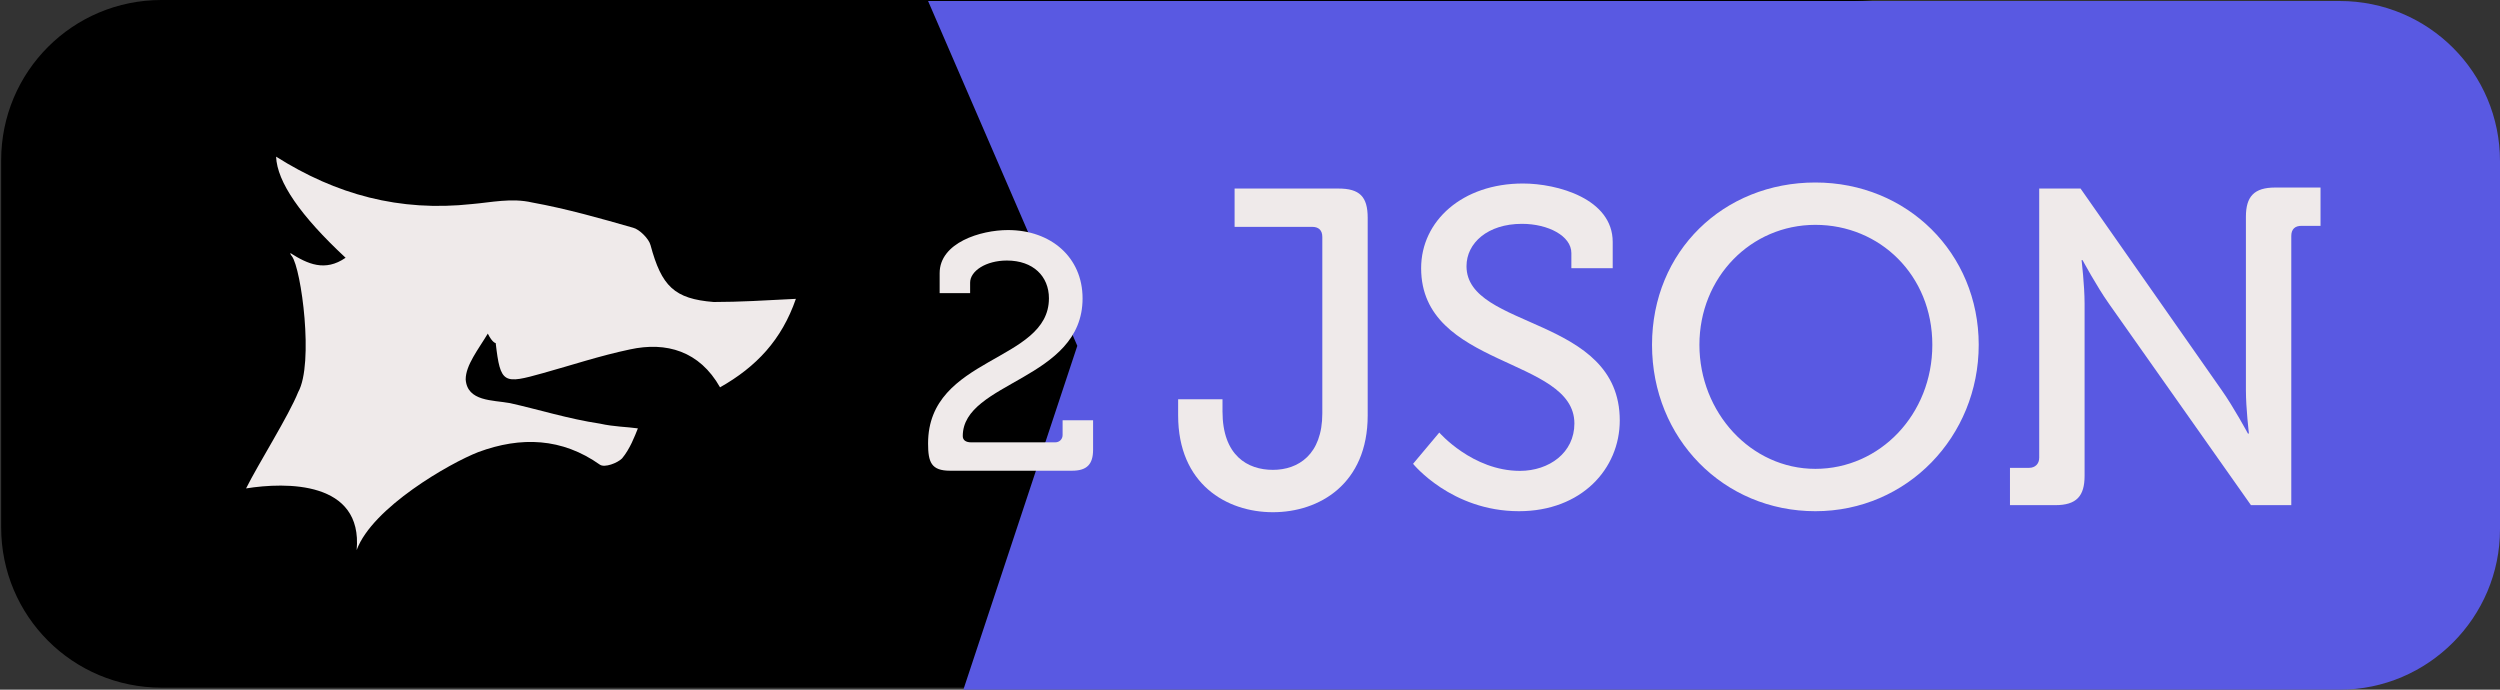
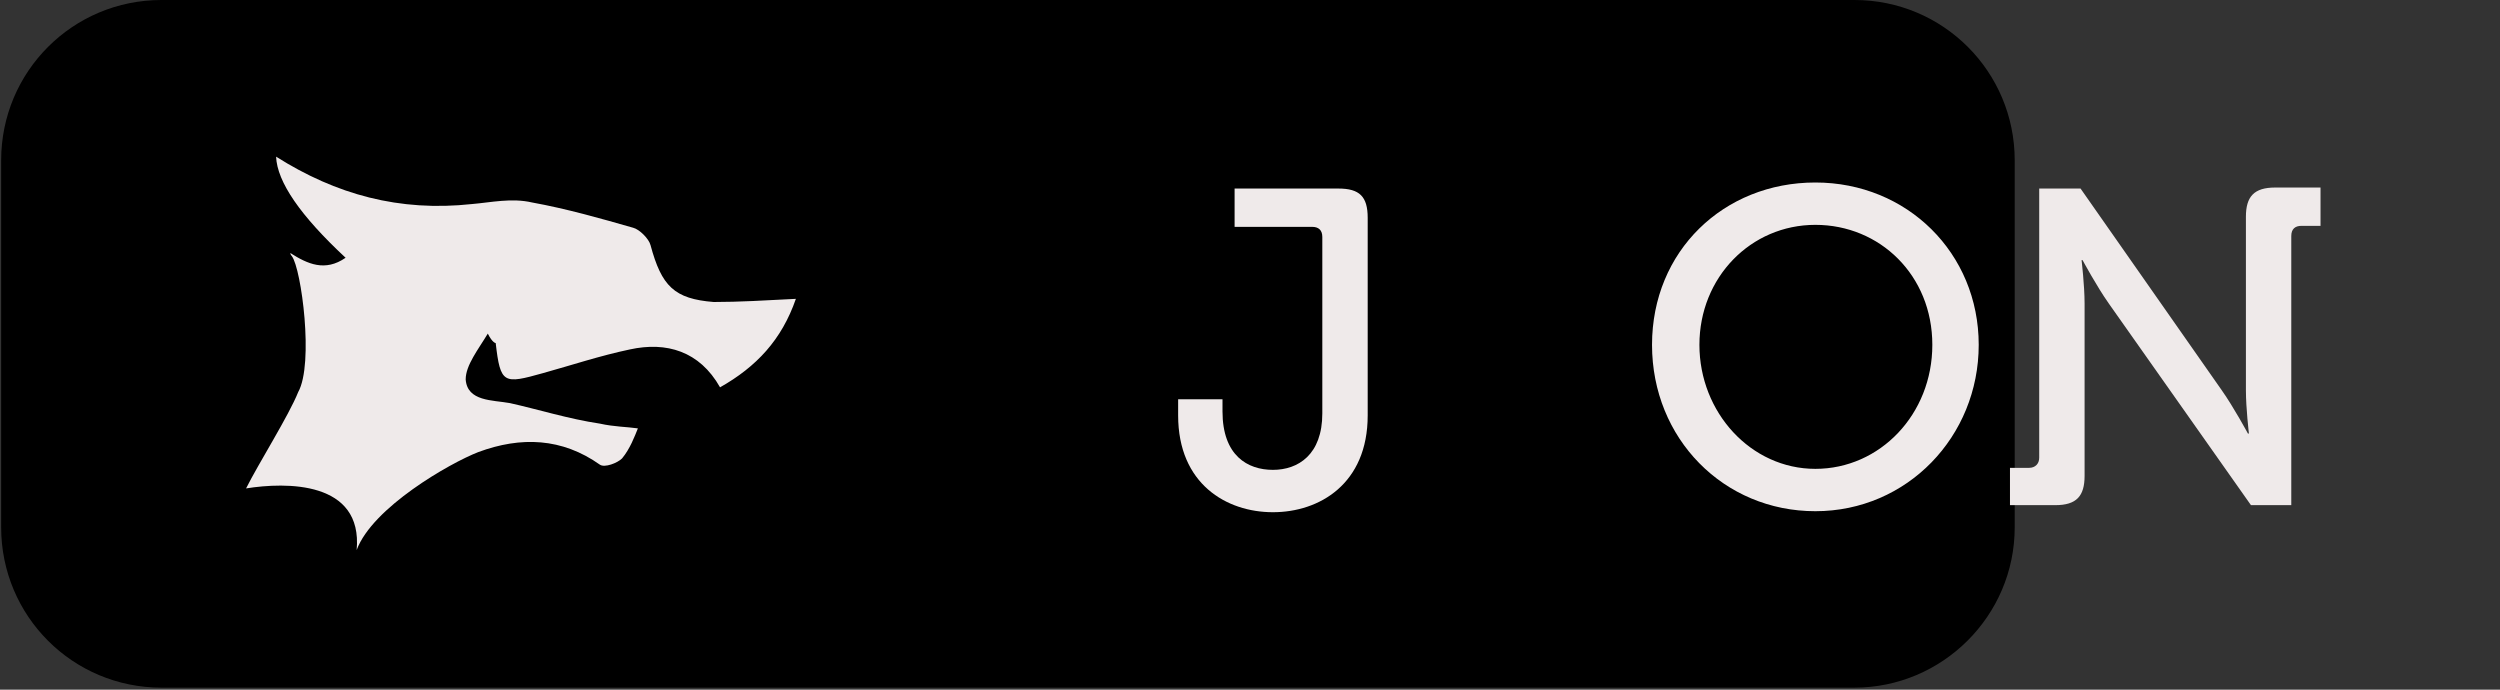
<svg xmlns="http://www.w3.org/2000/svg" id="_Слой_1" version="1.1" viewBox="0 0 247.945 68.4">
  <rect x="0" y="0" width="247.945" height="68.4" fill="#333333" stroke="none" />
  <defs>
    <style>
      .st0 {
        fill: #efeaea;
      }

      .st1 {
        fill: #5959e2;
      }
    </style>
  </defs>
  <g>
    <path d="M183.915,68.2H16.015C7.215,68.2.115,61.1.115,52.3V15.9C.115,7.1,7.215,0,16.015,0h167.9c8.8,0,15.9,7.1,15.9,15.9v36.4c0,8.8-7.2,15.9-15.9,15.9Z" />
-     <path class="st1" d="M247.945,52.5V16c0-8.8-7.1-15.9-15.9-15.9H92.045l14.8,34.2-11.3,34.1h136.5c8.8,0,15.9-7.2,15.9-15.9Z" />
    <g>
      <path class="st0" d="M116.745,39.6h4.5v1.2c0,4.4,2.5,5.8,5,5.8s4.9-1.5,4.9-5.6v-17.5c0-.7-.4-1-1-1h-7.7v-3.8h10.3c2.1,0,2.9.8,2.9,2.9v19.6c0,6.8-4.8,9.6-9.4,9.6s-9.4-2.8-9.4-9.6v-1.6h-.1,0Z" />
-       <path class="st0" d="M142.745,42.9s3.3,3.8,8,3.8c2.9,0,5.4-1.8,5.4-4.7,0-6.6-15.2-5.5-15.2-15.4,0-4.7,4.1-8.4,10.1-8.4,3.4,0,8.9,1.5,8.9,5.8v2.6h-4.1v-1.5c0-1.7-2.3-2.9-4.9-2.9-3.4,0-5.5,1.9-5.5,4.2,0,6.3,15.2,4.9,15.2,15.3,0,4.8-3.8,9-10,9-6.7,0-10.5-4.7-10.5-4.7l2.6-3.1Z" />
      <path class="st0" d="M180.045,18.1c9.1,0,16.2,7,16.2,16.1s-7.1,16.5-16.2,16.5-16.2-7.2-16.2-16.5,7.1-16.1,16.2-16.1ZM180.045,46.5c6.4,0,11.6-5.4,11.6-12.3s-5.2-11.9-11.6-11.9-11.5,5.2-11.5,11.9,5.1,12.3,11.5,12.3Z" />
      <path class="st0" d="M199.345,46.4h1.9c.6,0,1-.4,1-1v-26.7h4.1l14,20c1.2,1.7,2.6,4.3,2.6,4.3h.1s-.3-2.5-.3-4.3v-17.2c0-2,.8-2.9,2.9-2.9h4.5v3.8h-1.9c-.6,0-1,.3-1,1v26.7h-4l-14.1-20c-1.2-1.7-2.6-4.3-2.6-4.3h-.1s.3,2.5.3,4.3v17.1c0,2-.8,2.9-2.9,2.9h-4.5s0-3.7,0-3.7Z" />
    </g>
    <path class="st0" d="M49.163,34.026c.47,4.074.783,4.074,4.701,2.977,2.82-.783,5.641-1.724,8.618-2.35,3.604-.783,6.894.157,8.931,3.761,3.604-2.037,6.111-4.701,7.521-8.775-2.977.157-5.641.313-8.148.313-3.917-.313-5.171-1.567-6.268-5.641-.157-.627-1.097-1.567-1.724-1.724-3.291-.94-6.581-1.88-10.028-2.507-2.037-.47-4.074,0-5.954.157-7.208.783-13.475-.94-19.43-4.701.104,2.507,2.403,5.85,6.894,10.028-2.037,1.41-3.76.627-5.484-.47h0c0,.157.157.313.157.313h0c.94,1.254,2.194,10.655.627,13.475-.94,2.35-3.917,7.051-5.171,9.558,3.917-.627,11.595-.783,10.968,6.111,1.567-4.231,9.245-8.618,12.065-9.715,4.231-1.567,8.305-1.41,12.065,1.254.47.313,1.724-.157,2.194-.627.783-.94,1.254-2.194,1.567-2.977-1.097-.157-2.35-.157-3.76-.47-3.134-.47-6.111-1.41-8.931-2.037-1.724-.313-4.231-.157-4.387-2.35,0-1.41,1.254-2.977,2.194-4.544.47.94.783.94.783.94h0Z" />
  </g>
-   <path class="st0" d="M104.032,29.591c0-2.189-1.563-3.752-4.169-3.752-2.085,0-3.648,1.042-3.648,2.189v1.042h-3.023v-1.98c0-3.023,4.065-4.273,6.775-4.273,4.273,0,7.4,2.71,7.4,6.775,0,8.13-11.882,8.234-11.882,13.654,0,.417.313.625.834.625h8.338c.417,0,.73-.313.73-.73v-1.459h3.023v2.918c0,1.459-.625,2.085-2.085,2.085h-12.091c-1.876,0-2.189-.834-2.189-2.71,0-8.651,11.986-8.026,11.986-14.384Z" />
</svg>